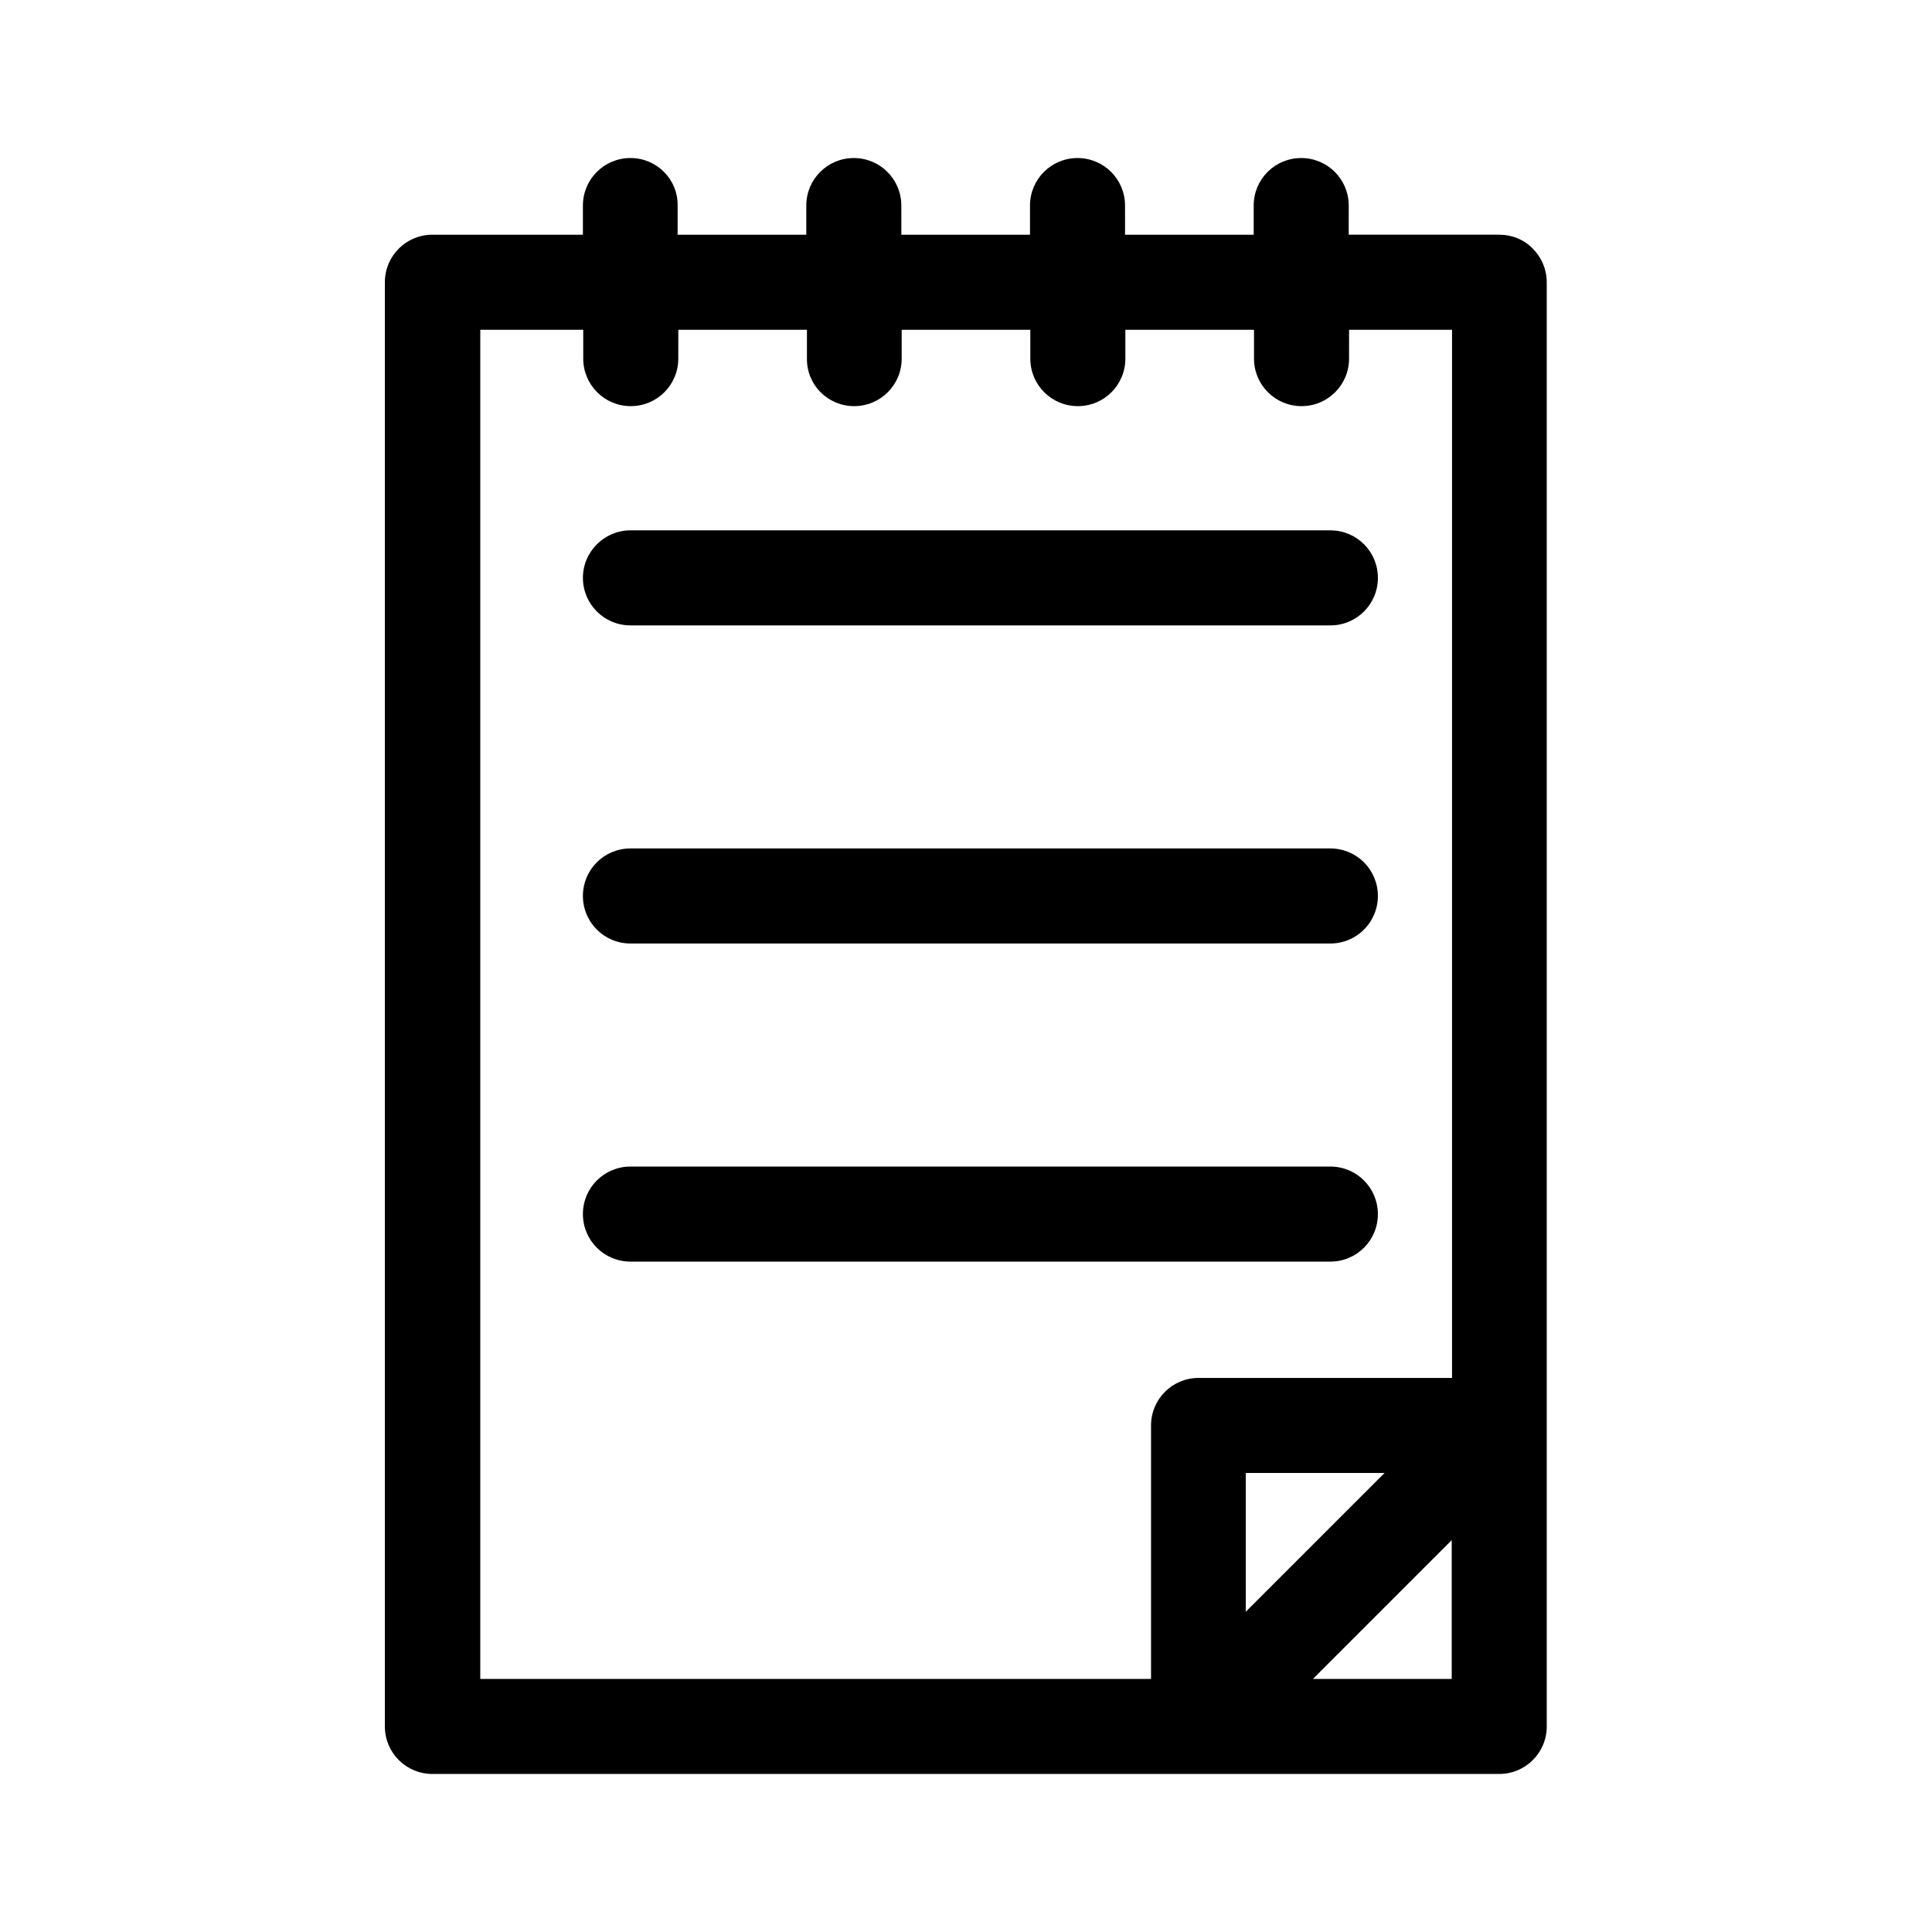
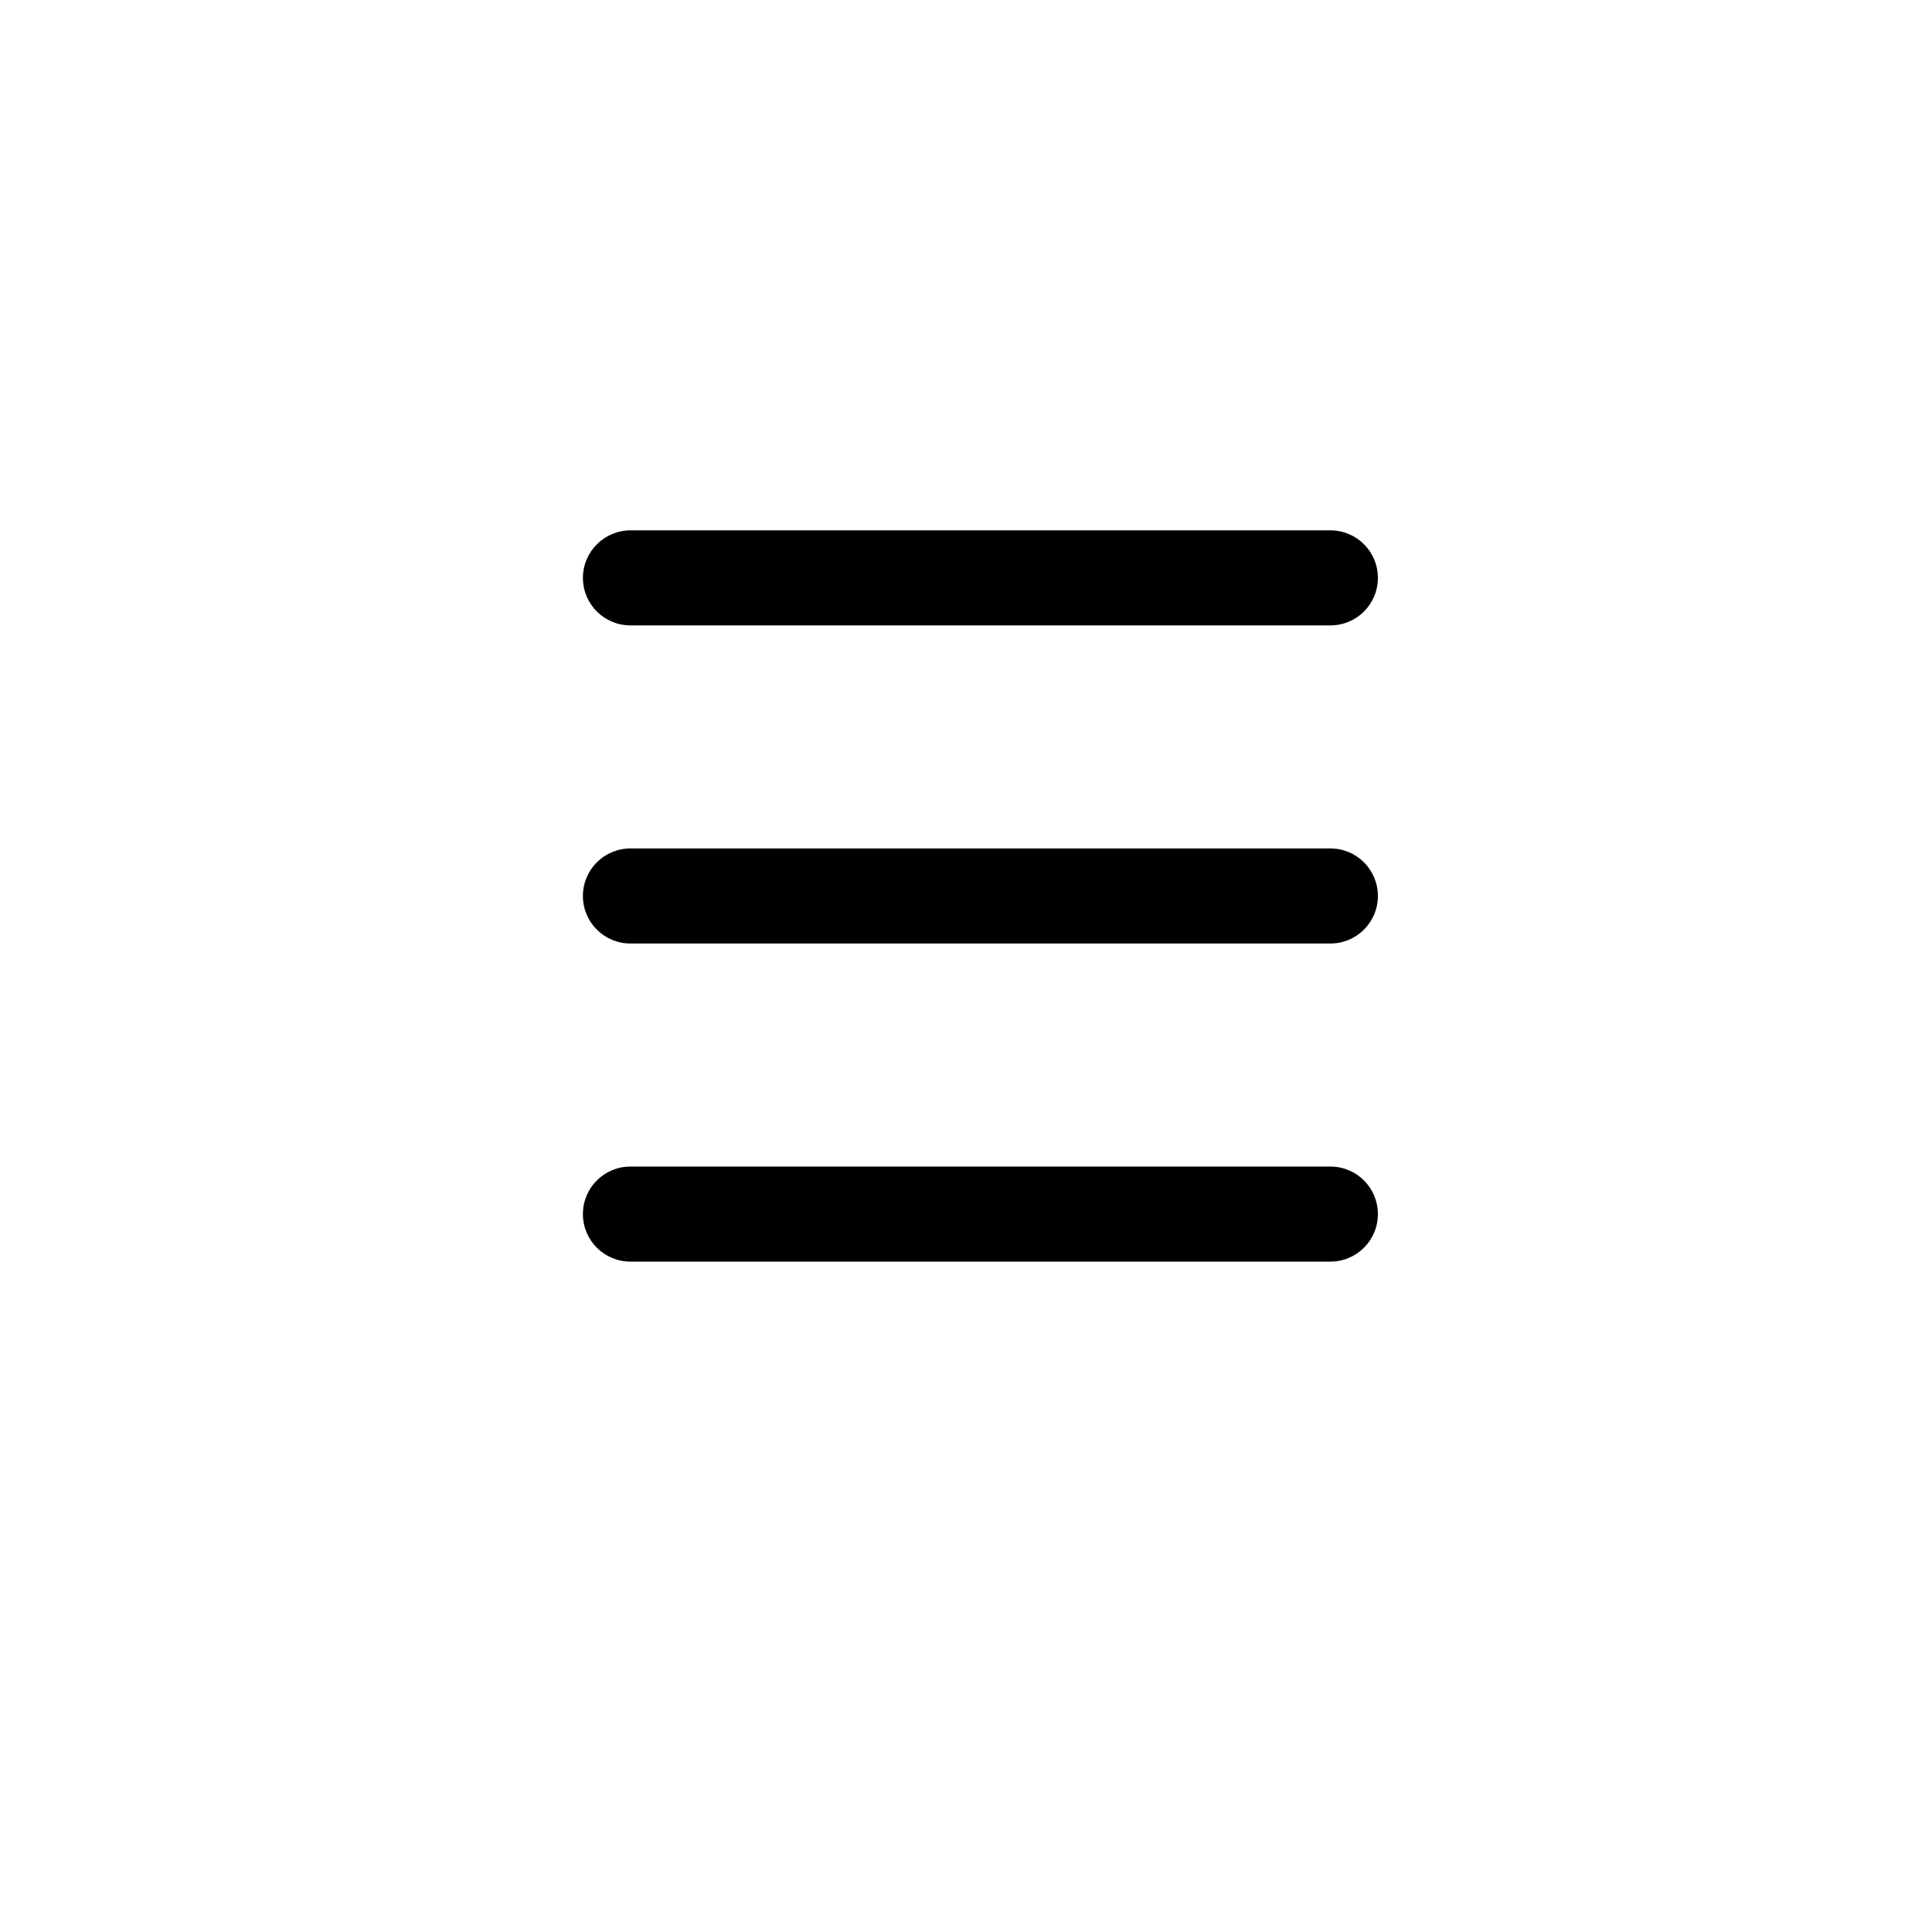
<svg xmlns="http://www.w3.org/2000/svg" fill="#000000" width="800px" height="800px" version="1.1" viewBox="144 144 512 512">
  <g>
-     <path d="m311.07 185.88c-6.969 0-12.594 5.625-12.594 12.594v7.727h-39.887c-6.969 0-12.594 5.625-12.594 12.594v382.73c0 6.969 5.625 12.594 12.594 12.594h282.72c6.969 0 12.594-5.625 12.594-12.594v-382.73c0-3.359-1.344-6.551-3.695-8.902-2.352-2.434-5.543-3.695-8.902-3.695h-39.887l0.008-7.723c0-6.969-5.625-12.594-12.594-12.594s-12.594 5.625-12.594 12.594v7.727h-34.09l-0.004-7.727c0-6.969-5.625-12.594-12.594-12.594s-12.594 5.625-12.594 12.594v7.727h-34.09l-0.008-7.727c0-6.969-5.625-12.594-12.594-12.594s-12.594 5.625-12.594 12.594v7.727h-34.09l-0.004-7.727c0.086-6.973-5.539-12.598-12.512-12.598zm199.85 348.47-36.777 36.777-0.004-36.777zm17.801 17.801v36.777h-36.777zm-158.36-300.52c6.969 0 12.594-5.625 12.594-12.594v-7.641h34.09v7.641c0 6.969 5.625 12.594 12.594 12.594s12.594-5.625 12.594-12.594l0.004-7.641h34.09v7.641c0 6.969 5.625 12.594 12.594 12.594s12.594-5.625 12.594-12.594l0.004-7.641h27.289v277.77h-67.176c-6.969 0-12.594 5.625-12.594 12.594v67.176h-177.76v-357.54h27.289v7.641c0 6.969 5.625 12.594 12.594 12.594s12.594-5.625 12.594-12.594l0.004-7.641h34.09v7.641c-0.082 6.969 5.543 12.594 12.516 12.594z" />
    <path d="m298.48 297.14c0 6.969 5.625 12.594 12.594 12.594l185.49 0.004c6.969 0 12.594-5.625 12.594-12.594s-5.625-12.594-12.594-12.594l-185.49-0.004c-6.883 0-12.594 5.625-12.594 12.594z" />
    <path d="m496.56 368.85h-185.49c-6.969 0-12.594 5.625-12.594 12.594s5.625 12.594 12.594 12.594h185.49c6.969 0 12.594-5.625 12.594-12.594s-5.625-12.594-12.594-12.594z" />
    <path d="m496.56 453.15h-185.49c-6.969 0-12.594 5.625-12.594 12.594s5.625 12.594 12.594 12.594h185.49c6.969 0 12.594-5.625 12.594-12.594s-5.625-12.594-12.594-12.594z" />
  </g>
</svg>